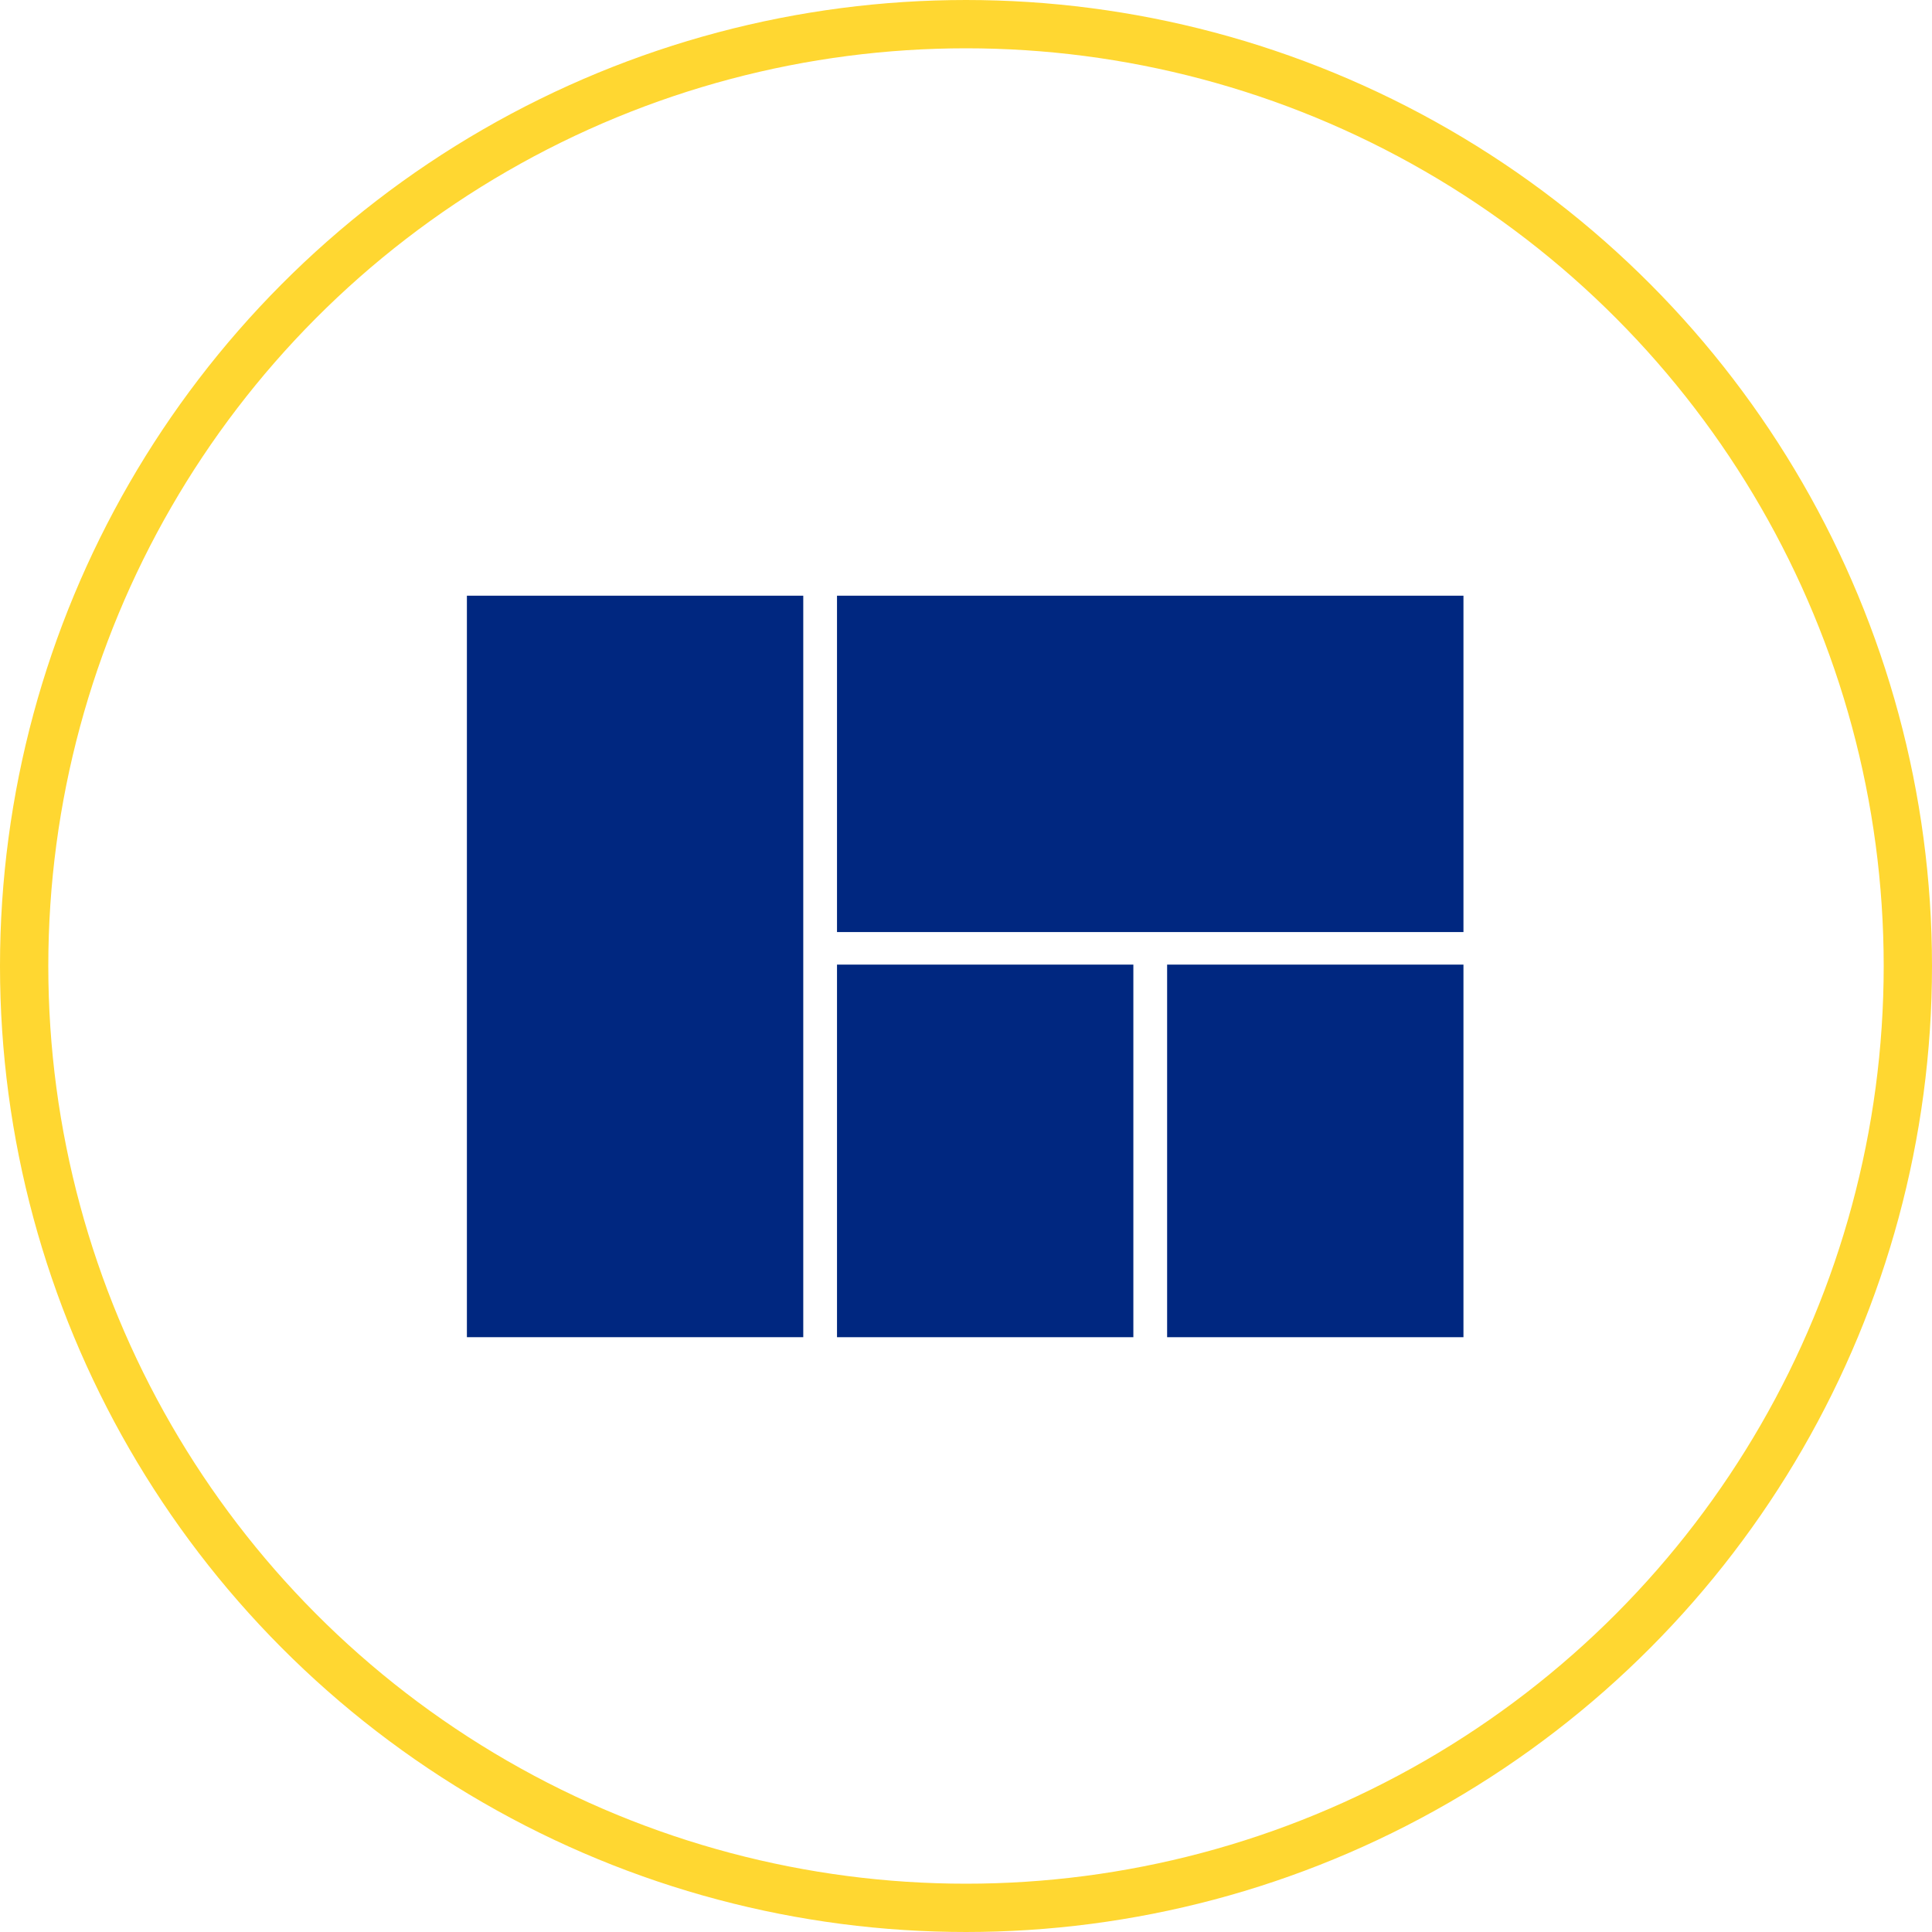
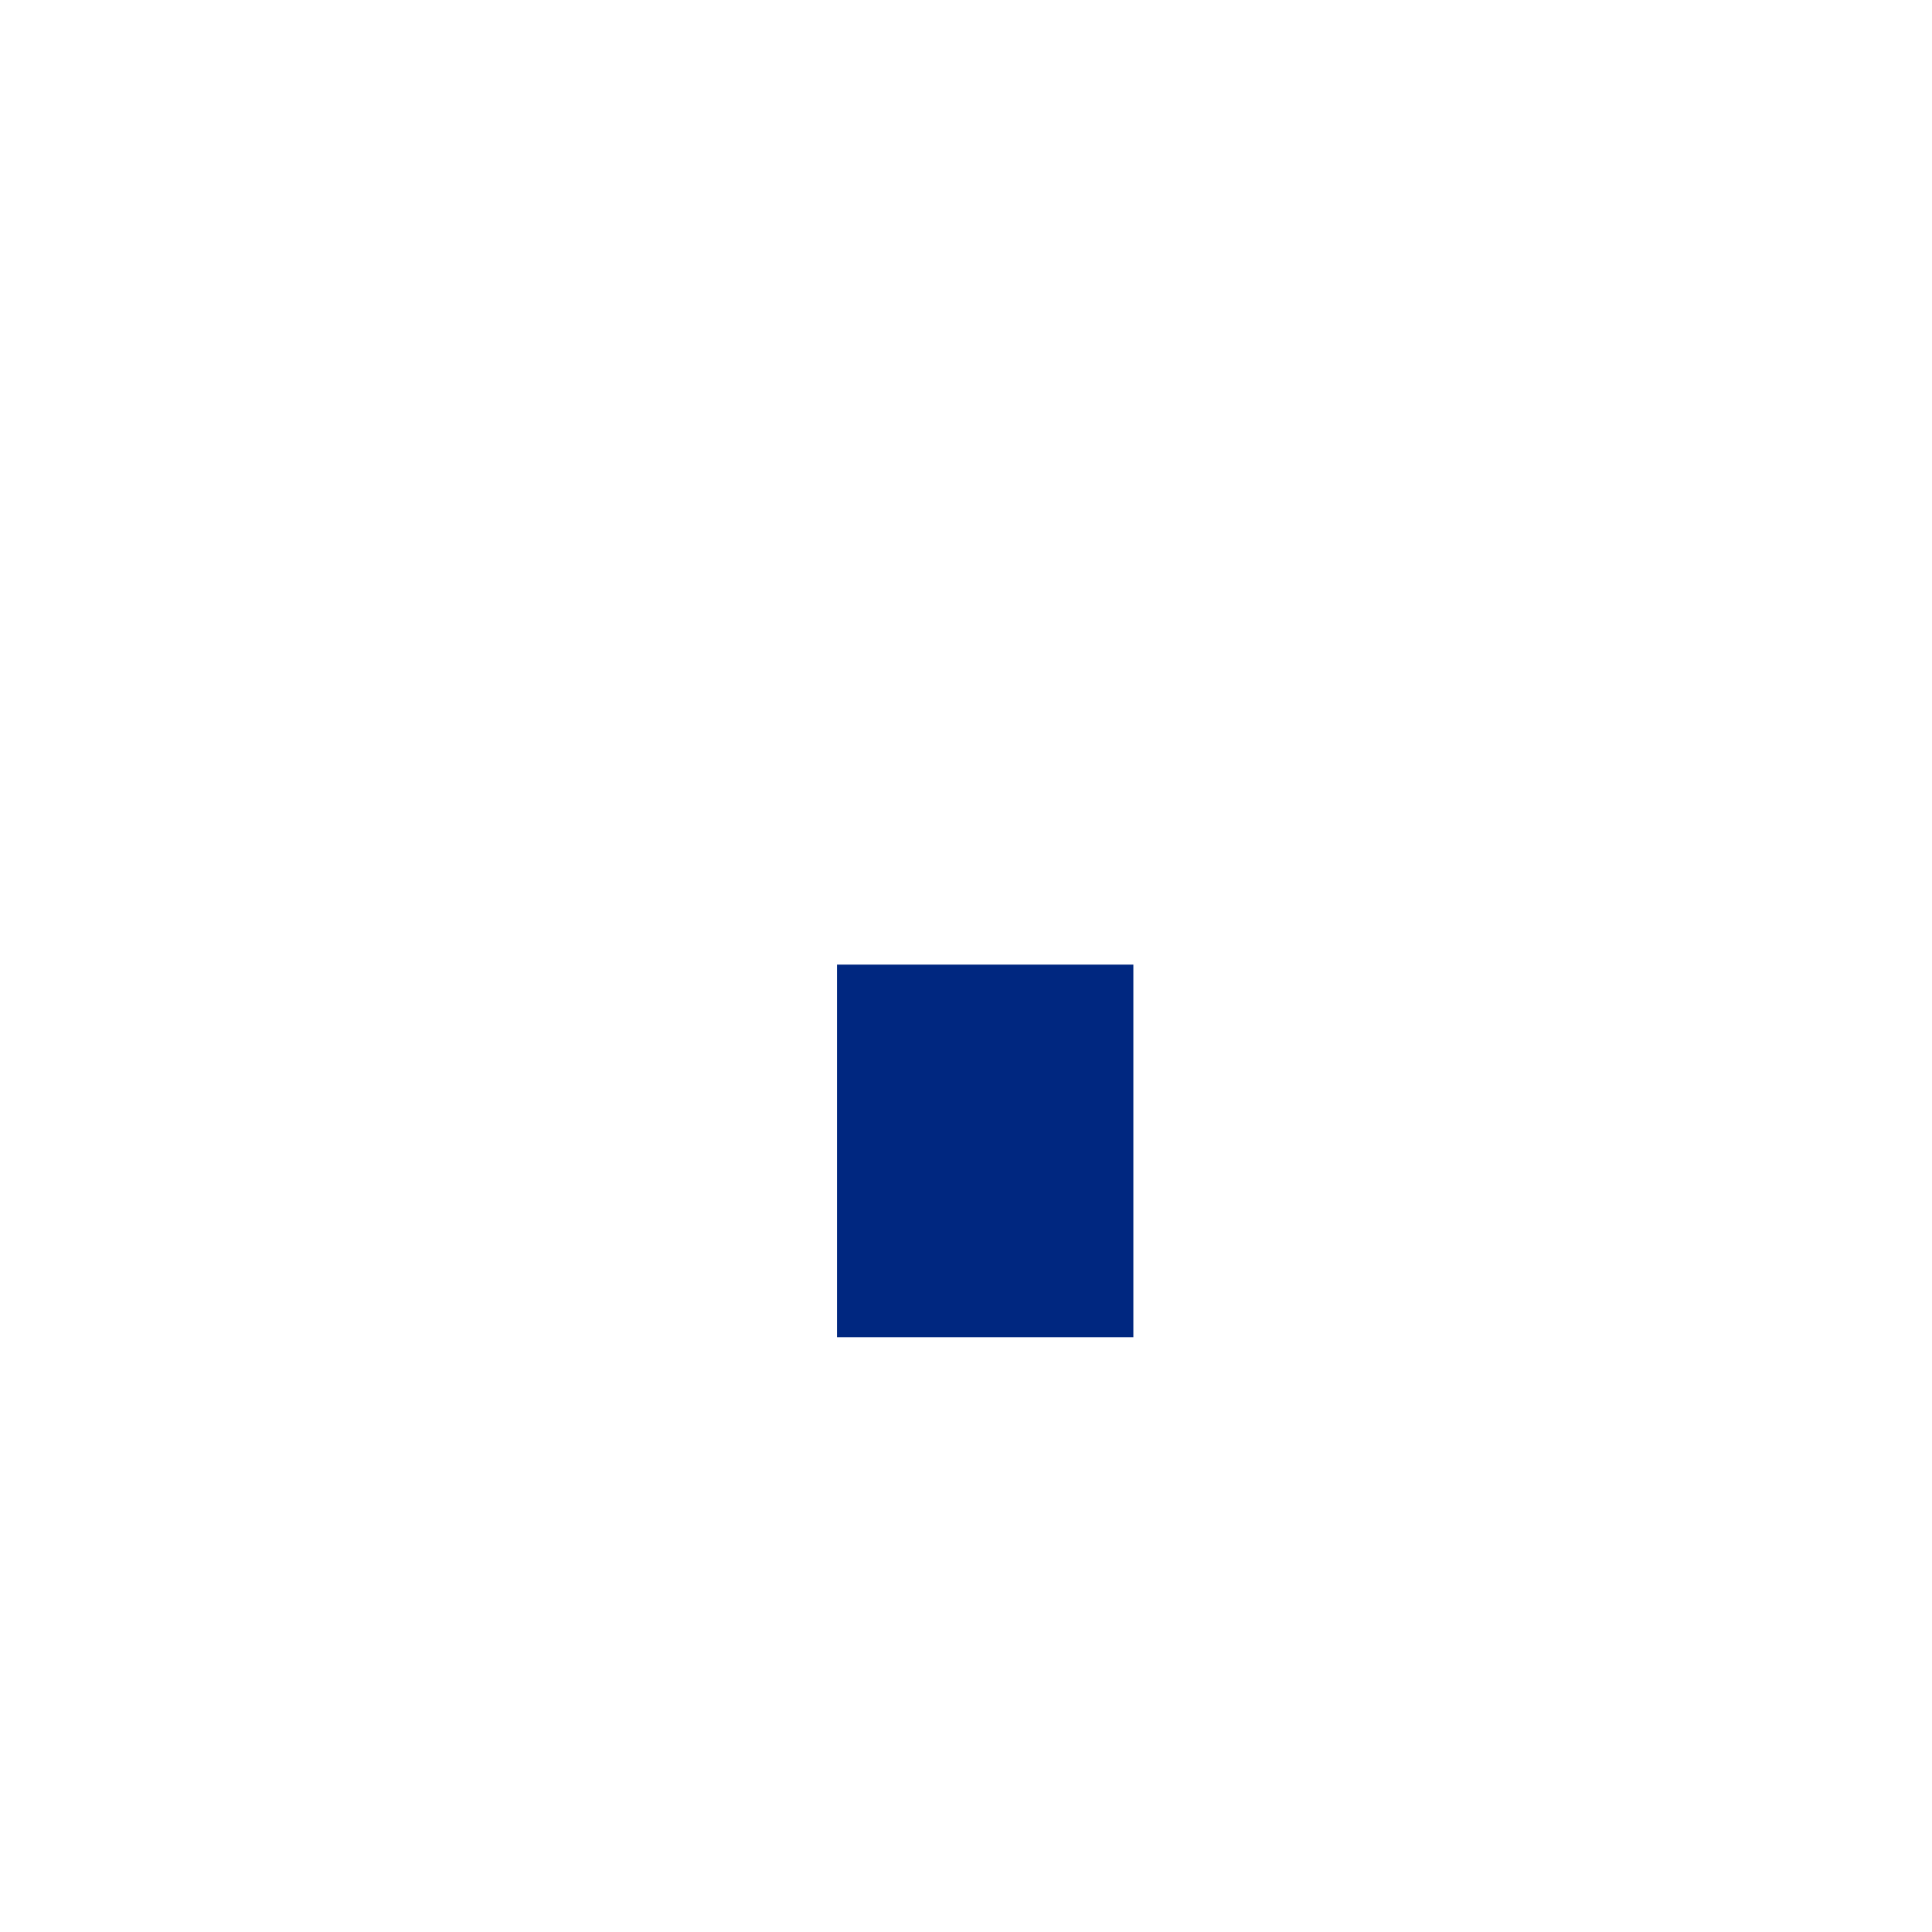
<svg xmlns="http://www.w3.org/2000/svg" width="120" height="120" viewBox="0 0 120 120">
  <g id="feature-13" transform="translate(-455 -6623)">
    <g id="楕円形_39" data-name="楕円形 39" transform="translate(455 6623)" fill="none" stroke="#ffd731" stroke-width="3">
-       <circle cx="60" cy="60" r="60" stroke="none" />
-       <circle cx="60" cy="60" r="58.5" fill="none" />
-     </g>
+       </g>
    <g id="layout-32" transform="translate(381.43 6410.412)">
-       <path id="パス_2790" data-name="パス 2790" d="M102.57,249.588h20.892v46.055H102.57Z" fill="#002780" />
-       <path id="パス_2791" data-name="パス 2791" d="M405.468,249.588h38.91V270.48h-38.91Z" transform="translate(-279.91)" fill="#002780" />
      <path id="パス_2792" data-name="パス 2792" d="M405.468,551.464h18.407v23.144H405.468Z" transform="translate(-279.91 -278.964)" fill="#002780" />
-       <path id="パス_2793" data-name="パス 2793" d="M675.621,551.464h18.406v23.144H675.621Z" transform="translate(-529.559 -278.964)" fill="#002780" />
    </g>
  </g>
</svg>